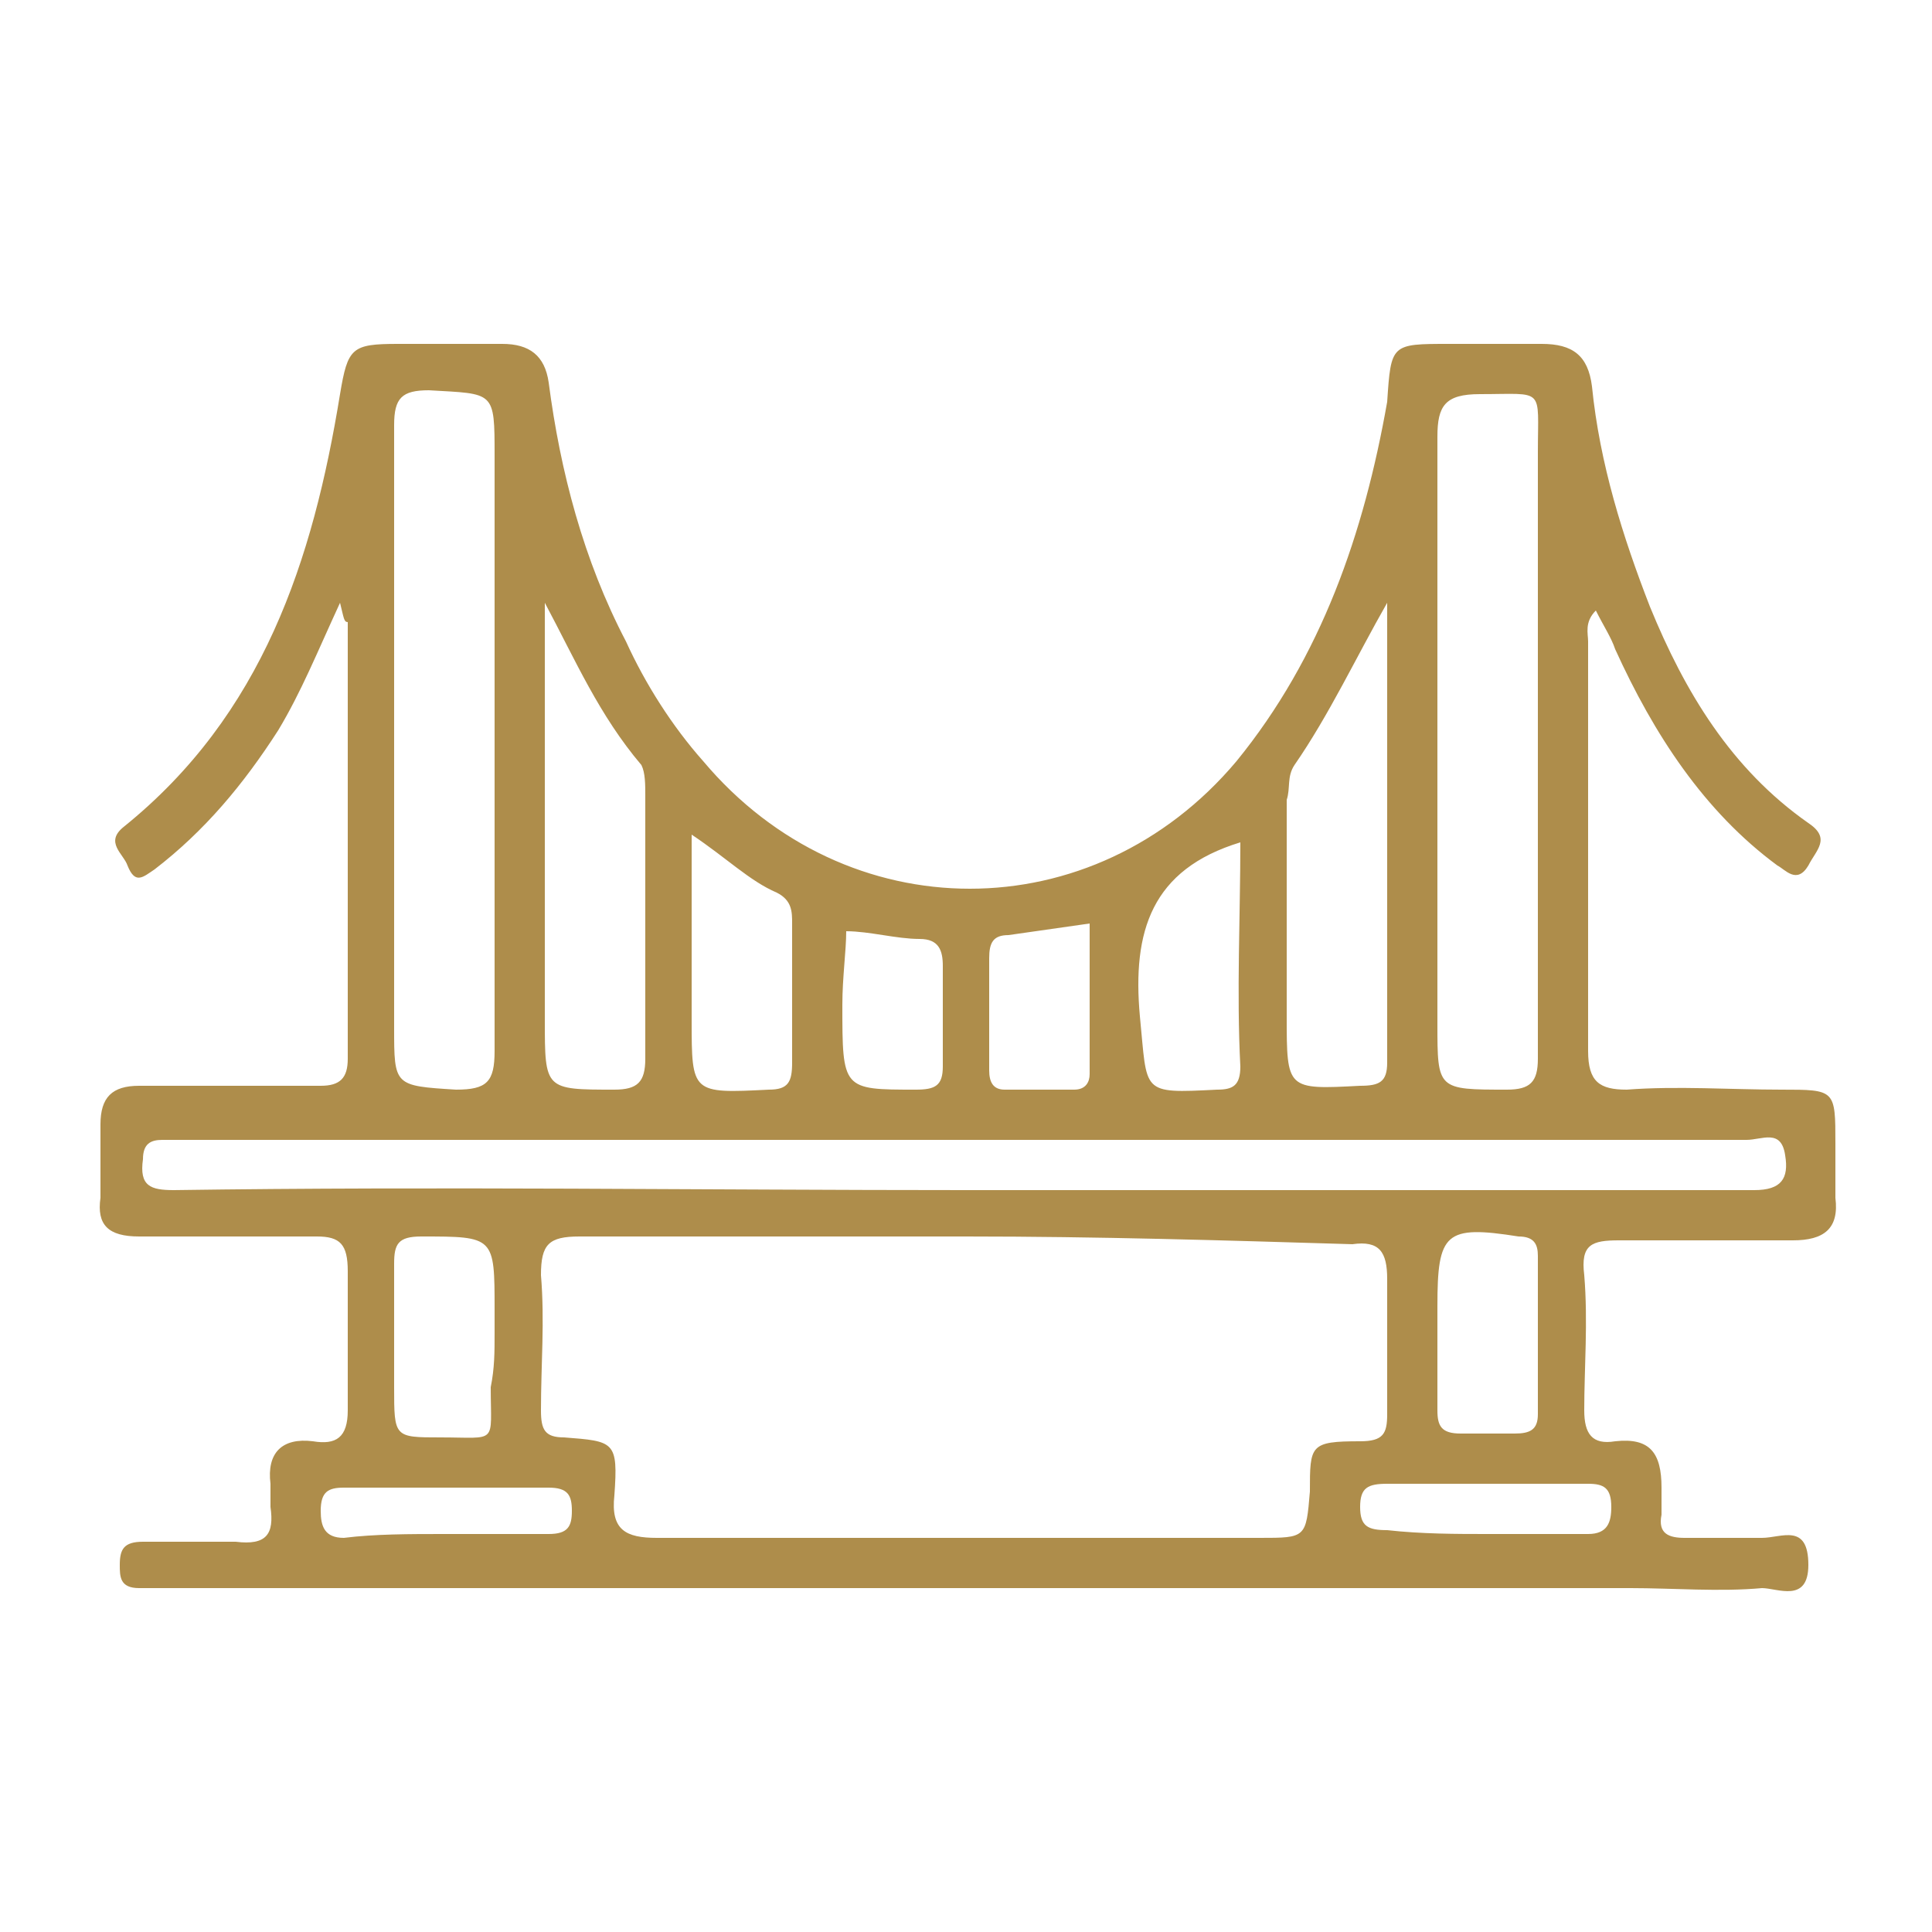
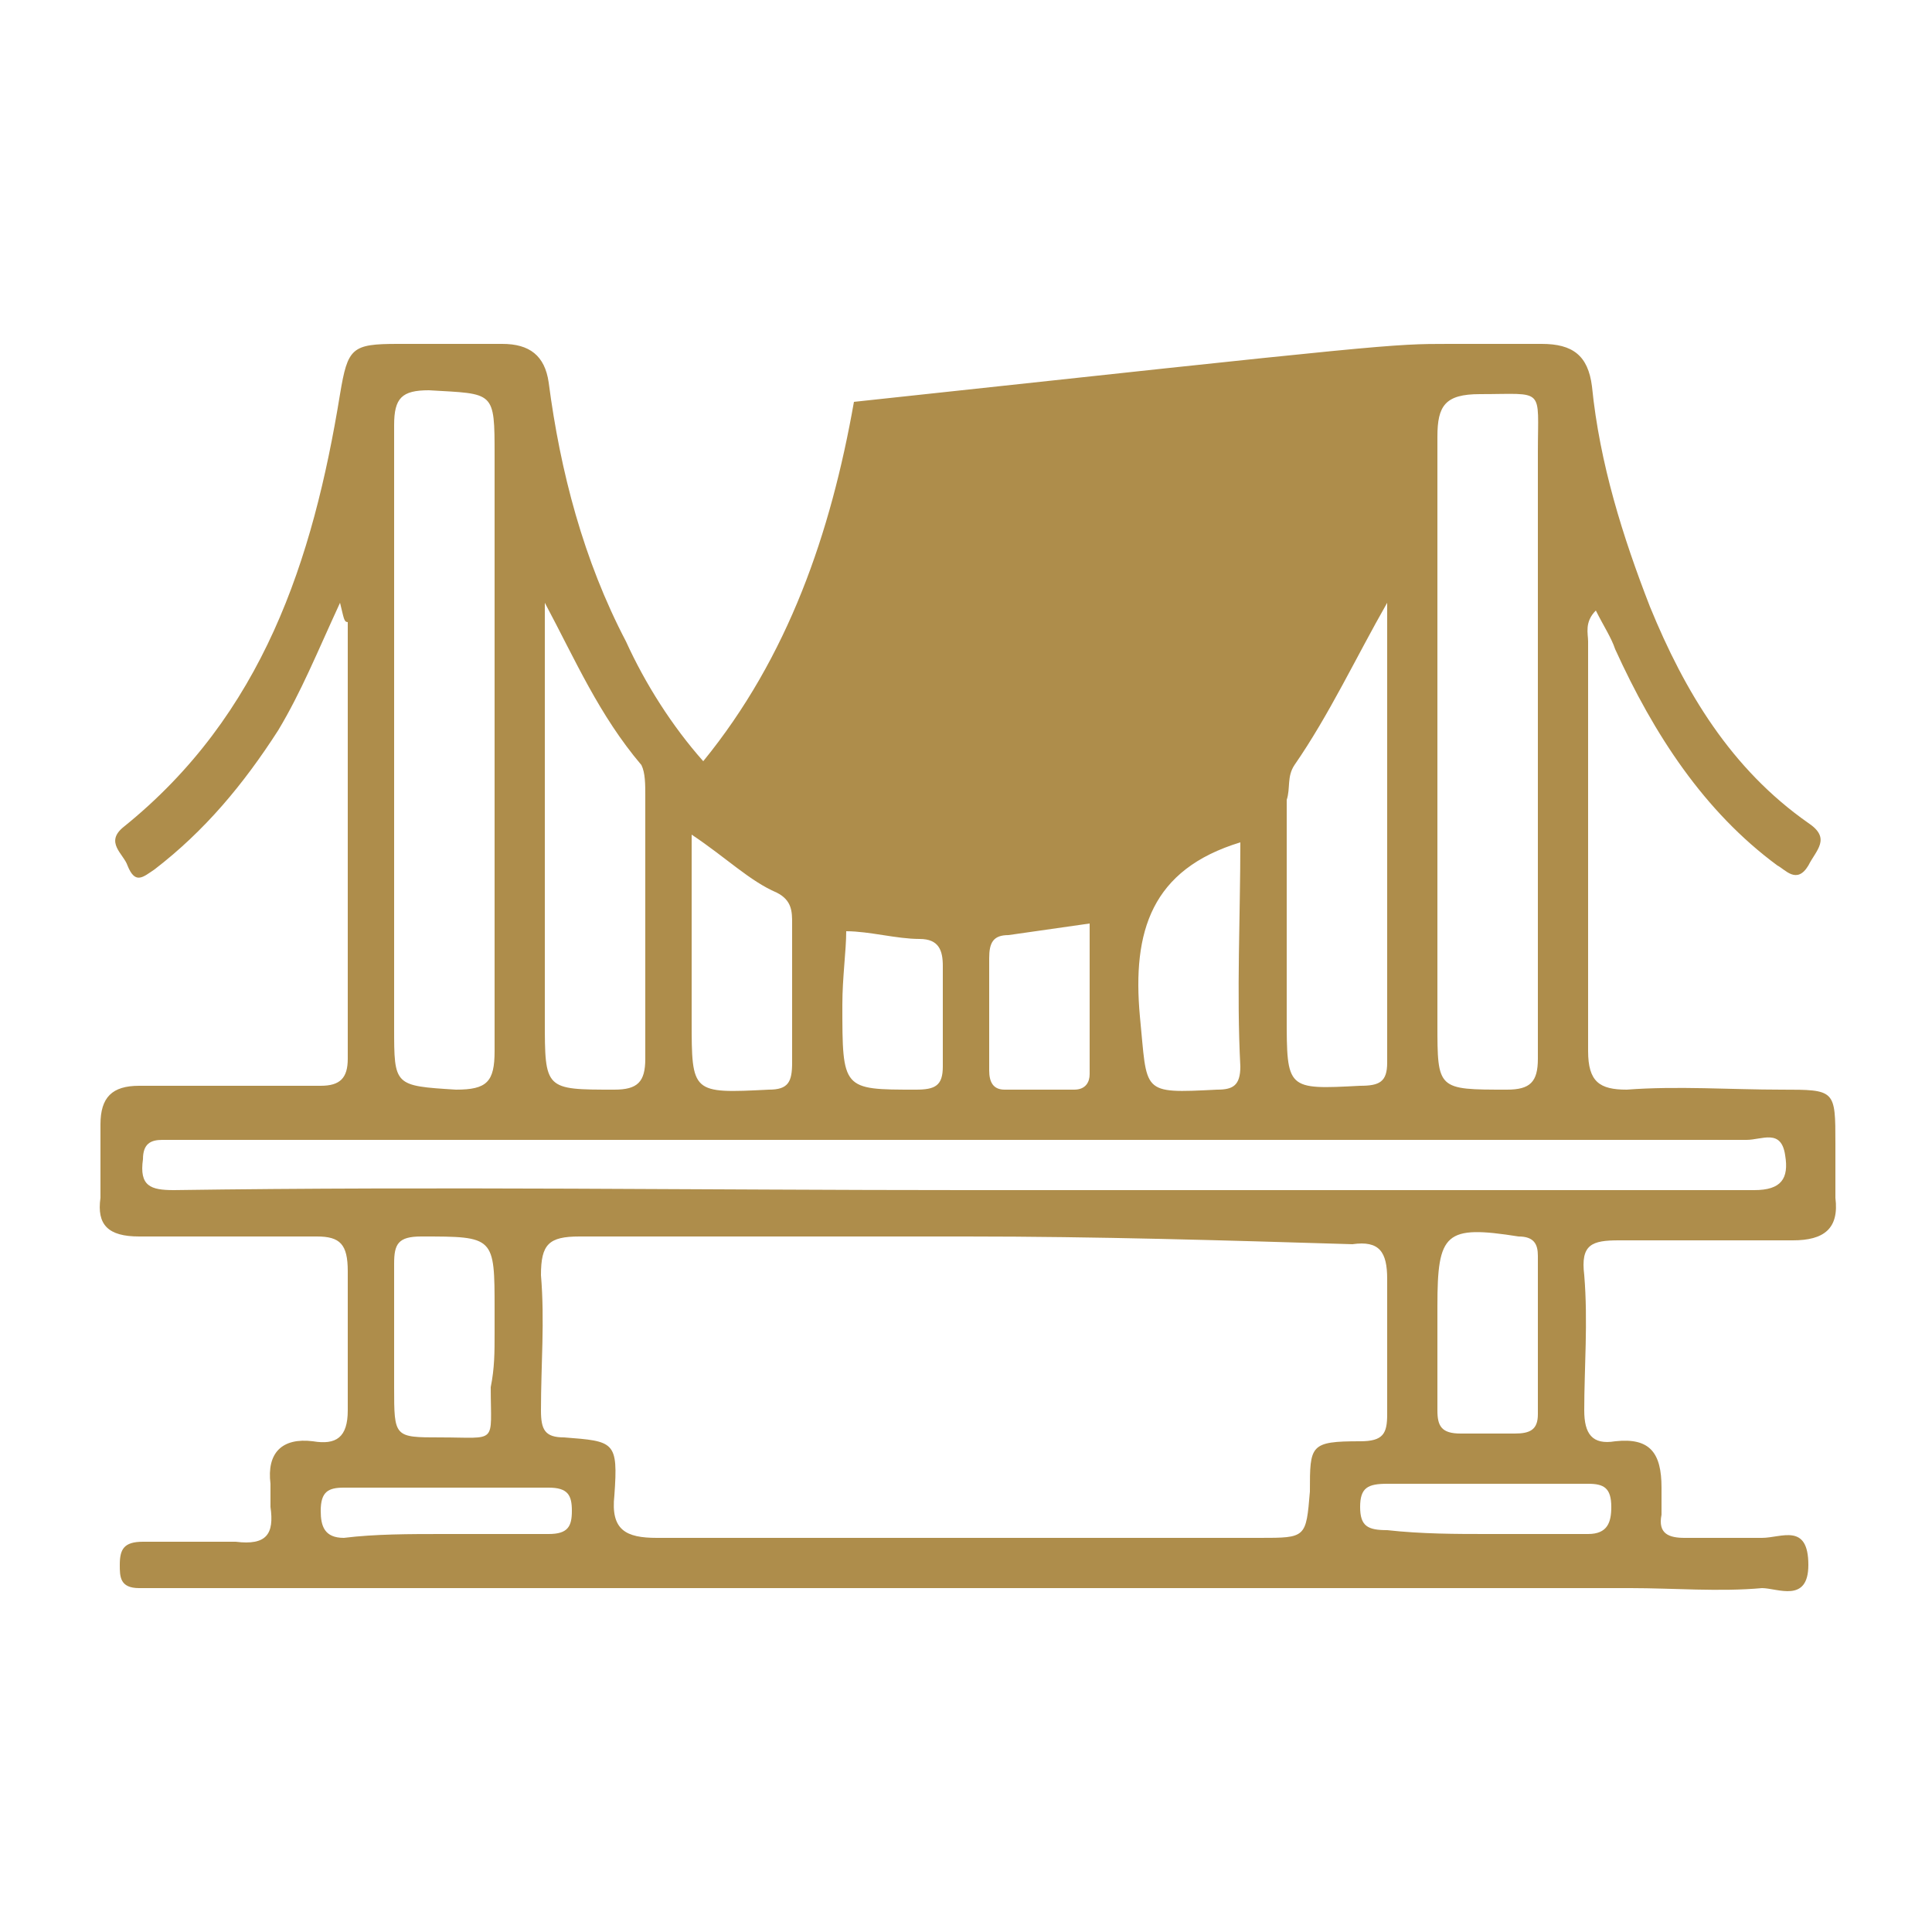
<svg xmlns="http://www.w3.org/2000/svg" version="1.1" id="Layer_1" x="0px" y="0px" viewBox="0 0 50 50" style="enable-background:new 0 0 50 50;" xml:space="preserve">
  <style type="text/css">
	.st0{fill:#AE8D4B;}
</style>
  <g>
-     <path class="st0" d="M8.8,15.6c-0.6,1.3-1,2.3-1.6,3.3c-0.9,1.4-1.9,2.6-3.2,3.6c-0.3,0.2-0.5,0.4-0.7-0.1c-0.1-0.3-0.6-0.6-0.1-1   c3.6-2.9,4.9-6.9,5.6-11.2C9,9,9.1,8.9,10.3,8.9c0.9,0,1.8,0,2.7,0c0.7,0,1.1,0.3,1.2,1c0.3,2.3,0.9,4.6,2,6.7   c0.5,1.1,1.2,2.2,2,3.1c3.7,4.4,10.1,4.4,13.8,0c2.2-2.7,3.3-5.9,3.9-9.3C36,8.9,36,8.9,37.5,8.9c0.8,0,1.6,0,2.4,0   c0.8,0,1.2,0.3,1.3,1.1c0.2,2,0.8,3.9,1.5,5.7c0.9,2.2,2.1,4.2,4.1,5.6c0.6,0.4,0.2,0.7,0,1.1c-0.3,0.5-0.6,0.1-0.8,0   c-1.9-1.4-3.2-3.4-4.2-5.6c-0.1-0.3-0.3-0.6-0.5-1c-0.3,0.3-0.2,0.6-0.2,0.8c0,3.5,0,7.1,0,10.6c0,0.8,0.3,1,1,1c1.3-0.1,2.7,0,4,0   c1.4,0,1.4,0,1.4,1.4c0,0.5,0,0.9,0,1.4c0.1,0.8-0.3,1.1-1.1,1.1c-1.5,0-3,0-4.5,0c-0.7,0-1,0.1-0.9,0.9c0.1,1.2,0,2.4,0,3.5   c0,0.6,0.2,0.9,0.8,0.8c0.9-0.1,1.2,0.3,1.2,1.2c0,0.2,0,0.5,0,0.7c-0.1,0.5,0.2,0.6,0.6,0.6c0.7,0,1.4,0,2,0   c0.5,0,1.2-0.4,1.2,0.7c0,1-0.8,0.6-1.2,0.6c-1.1,0.1-2.3,0-3.4,0c-12.7,0-25.3,0-38,0c-0.2,0-0.4,0-0.6,0c-0.5,0-0.5-0.3-0.5-0.6   c0-0.4,0.1-0.6,0.6-0.6c0.8,0,1.6,0,2.4,0c0.8,0.1,1-0.2,0.9-0.9c0-0.2,0-0.4,0-0.6c-0.1-0.8,0.3-1.2,1.1-1.1   c0.6,0.1,0.9-0.1,0.9-0.8c0-1.2,0-2.4,0-3.6C9,32.2,8.8,32,8.2,32c-1.5,0-3.1,0-4.6,0c-0.8,0-1.1-0.3-1-1c0-0.6,0-1.2,0-1.9   c0-0.7,0.3-1,1-1c1.6,0,3.2,0,4.7,0c0.5,0,0.7-0.2,0.7-0.7c0-3.8,0-7.6,0-11.3C8.9,16.1,8.9,16,8.8,15.6z M25,32c-3.3,0-6.7,0-10,0   c-0.8,0-1,0.2-1,1c0.1,1.2,0,2.3,0,3.5c0,0.5,0.1,0.7,0.6,0.7c1.3,0.1,1.4,0.1,1.3,1.5c-0.1,0.9,0.3,1.1,1.1,1.1   c5.2,0,10.4,0,15.6,0c1.2,0,1.2,0,1.3-1.2c0-1.2,0-1.3,1.3-1.3c0.6,0,0.7-0.2,0.7-0.7c0-1.2,0-2.4,0-3.5c0-0.7-0.2-1-0.9-0.9   C31.7,32.1,28.4,32,25,32z M25,30.8c6.8,0,13.6,0,20.4,0c0.7,0,0.9-0.3,0.8-0.9c-0.1-0.7-0.6-0.4-1-0.4c-13.5,0-27,0-40.5,0   c-0.2,0-0.3,0-0.5,0c-0.3,0-0.5,0.1-0.5,0.5c-0.1,0.7,0.2,0.8,0.8,0.8C11.4,30.7,18.2,30.8,25,30.8z M10.2,19.1c0,2.5,0,5,0,7.5   c0,1.5,0,1.5,1.6,1.6c0.8,0,1-0.2,1-1c0-5.1,0-10.3,0-15.4c0-1.7,0-1.6-1.7-1.7c-0.7,0-0.9,0.2-0.9,0.9   C10.2,13.7,10.2,16.4,10.2,19.1z M39.8,19.2c0-2.5,0-5,0-7.5c0-1.7,0.2-1.5-1.5-1.5c-0.9,0-1.1,0.3-1.1,1.1c0,5.1,0,10.1,0,15.2   c0,1.7,0,1.7,1.8,1.7c0.6,0,0.8-0.2,0.8-0.8C39.8,24.7,39.8,22,39.8,19.2z M14.1,15.6c0,3.6,0,7.2,0,10.8c0,1.8,0,1.8,1.8,1.8   c0.6,0,0.8-0.2,0.8-0.8c0-2.3,0-4.5,0-6.8c0-0.3,0-0.6-0.1-0.8C15.5,18.5,14.9,17.1,14.1,15.6z M35.9,15.6   c-0.8,1.4-1.5,2.9-2.4,4.2c-0.2,0.3-0.1,0.6-0.2,0.9c0,1.9,0,3.8,0,5.6c0,1.9,0,1.9,1.9,1.8c0.5,0,0.7-0.1,0.7-0.6   C35.9,23.6,35.9,19.6,35.9,15.6z M17.9,21.6c0,1.7,0,3.3,0,4.8c0,1.9,0,1.9,2,1.8c0.5,0,0.6-0.2,0.6-0.7c0-1.2,0-2.4,0-3.6   c0-0.3,0-0.6-0.4-0.8C19.4,22.8,18.8,22.2,17.9,21.6z M32.1,21.8c-2.3,0.7-2.8,2.3-2.6,4.5c0.2,2,0,2,2,1.9c0.4,0,0.6-0.1,0.6-0.6   C32,25.7,32.1,23.7,32.1,21.8z M12.8,34.5c0-0.2,0-0.4,0-0.6c0-1.9,0-1.9-1.9-1.9c-0.6,0-0.7,0.2-0.7,0.7c0,1,0,2.1,0,3.2   c0,1.3,0,1.3,1.2,1.3c1.5,0,1.3,0.2,1.3-1.3C12.8,35.4,12.8,35,12.8,34.5z M37.2,34.6c0,0.6,0,1.3,0,1.9c0,0.4,0.1,0.6,0.6,0.6   c0.5,0,0.9,0,1.4,0c0.4,0,0.6-0.1,0.6-0.5c0-1.4,0-2.7,0-4.1c0-0.3-0.1-0.5-0.5-0.5c-1.9-0.3-2.1-0.1-2.1,1.8   C37.2,34.1,37.2,34.4,37.2,34.6z M21.8,26c0,2.2,0,2.2,1.9,2.2c0.5,0,0.7-0.1,0.7-0.6c0-0.9,0-1.7,0-2.6c0-0.4-0.1-0.7-0.6-0.7   c-0.6,0-1.3-0.2-1.9-0.2C21.9,24.6,21.8,25.3,21.8,26C21.8,26,21.8,26,21.8,26z M28.2,23.9c-0.7,0.1-1.4,0.2-2.1,0.3   c-0.4,0-0.5,0.2-0.5,0.6c0,1,0,1.9,0,2.9c0,0.3,0.1,0.5,0.4,0.5c0.6,0,1.2,0,1.8,0c0.3,0,0.4-0.2,0.4-0.4   C28.2,26.5,28.2,25.2,28.2,23.9z M11.5,39.7c0.9,0,1.8,0,2.7,0c0.5,0,0.6-0.2,0.6-0.6c0-0.4-0.1-0.6-0.6-0.6c-1.8,0-3.5,0-5.3,0   c-0.4,0-0.6,0.1-0.6,0.6c0,0.4,0.1,0.7,0.6,0.7C9.7,39.7,10.6,39.7,11.5,39.7z M38.5,39.7c0.9,0,1.7,0,2.6,0c0.5,0,0.6-0.3,0.6-0.7   c0-0.5-0.2-0.6-0.6-0.6c-1.7,0-3.5,0-5.2,0c-0.5,0-0.7,0.1-0.7,0.6c0,0.5,0.2,0.6,0.7,0.6C36.8,39.7,37.7,39.7,38.5,39.7z" />
+     <path class="st0" d="M8.8,15.6c-0.6,1.3-1,2.3-1.6,3.3c-0.9,1.4-1.9,2.6-3.2,3.6c-0.3,0.2-0.5,0.4-0.7-0.1c-0.1-0.3-0.6-0.6-0.1-1   c3.6-2.9,4.9-6.9,5.6-11.2C9,9,9.1,8.9,10.3,8.9c0.9,0,1.8,0,2.7,0c0.7,0,1.1,0.3,1.2,1c0.3,2.3,0.9,4.6,2,6.7   c0.5,1.1,1.2,2.2,2,3.1c2.2-2.7,3.3-5.9,3.9-9.3C36,8.9,36,8.9,37.5,8.9c0.8,0,1.6,0,2.4,0   c0.8,0,1.2,0.3,1.3,1.1c0.2,2,0.8,3.9,1.5,5.7c0.9,2.2,2.1,4.2,4.1,5.6c0.6,0.4,0.2,0.7,0,1.1c-0.3,0.5-0.6,0.1-0.8,0   c-1.9-1.4-3.2-3.4-4.2-5.6c-0.1-0.3-0.3-0.6-0.5-1c-0.3,0.3-0.2,0.6-0.2,0.8c0,3.5,0,7.1,0,10.6c0,0.8,0.3,1,1,1c1.3-0.1,2.7,0,4,0   c1.4,0,1.4,0,1.4,1.4c0,0.5,0,0.9,0,1.4c0.1,0.8-0.3,1.1-1.1,1.1c-1.5,0-3,0-4.5,0c-0.7,0-1,0.1-0.9,0.9c0.1,1.2,0,2.4,0,3.5   c0,0.6,0.2,0.9,0.8,0.8c0.9-0.1,1.2,0.3,1.2,1.2c0,0.2,0,0.5,0,0.7c-0.1,0.5,0.2,0.6,0.6,0.6c0.7,0,1.4,0,2,0   c0.5,0,1.2-0.4,1.2,0.7c0,1-0.8,0.6-1.2,0.6c-1.1,0.1-2.3,0-3.4,0c-12.7,0-25.3,0-38,0c-0.2,0-0.4,0-0.6,0c-0.5,0-0.5-0.3-0.5-0.6   c0-0.4,0.1-0.6,0.6-0.6c0.8,0,1.6,0,2.4,0c0.8,0.1,1-0.2,0.9-0.9c0-0.2,0-0.4,0-0.6c-0.1-0.8,0.3-1.2,1.1-1.1   c0.6,0.1,0.9-0.1,0.9-0.8c0-1.2,0-2.4,0-3.6C9,32.2,8.8,32,8.2,32c-1.5,0-3.1,0-4.6,0c-0.8,0-1.1-0.3-1-1c0-0.6,0-1.2,0-1.9   c0-0.7,0.3-1,1-1c1.6,0,3.2,0,4.7,0c0.5,0,0.7-0.2,0.7-0.7c0-3.8,0-7.6,0-11.3C8.9,16.1,8.9,16,8.8,15.6z M25,32c-3.3,0-6.7,0-10,0   c-0.8,0-1,0.2-1,1c0.1,1.2,0,2.3,0,3.5c0,0.5,0.1,0.7,0.6,0.7c1.3,0.1,1.4,0.1,1.3,1.5c-0.1,0.9,0.3,1.1,1.1,1.1   c5.2,0,10.4,0,15.6,0c1.2,0,1.2,0,1.3-1.2c0-1.2,0-1.3,1.3-1.3c0.6,0,0.7-0.2,0.7-0.7c0-1.2,0-2.4,0-3.5c0-0.7-0.2-1-0.9-0.9   C31.7,32.1,28.4,32,25,32z M25,30.8c6.8,0,13.6,0,20.4,0c0.7,0,0.9-0.3,0.8-0.9c-0.1-0.7-0.6-0.4-1-0.4c-13.5,0-27,0-40.5,0   c-0.2,0-0.3,0-0.5,0c-0.3,0-0.5,0.1-0.5,0.5c-0.1,0.7,0.2,0.8,0.8,0.8C11.4,30.7,18.2,30.8,25,30.8z M10.2,19.1c0,2.5,0,5,0,7.5   c0,1.5,0,1.5,1.6,1.6c0.8,0,1-0.2,1-1c0-5.1,0-10.3,0-15.4c0-1.7,0-1.6-1.7-1.7c-0.7,0-0.9,0.2-0.9,0.9   C10.2,13.7,10.2,16.4,10.2,19.1z M39.8,19.2c0-2.5,0-5,0-7.5c0-1.7,0.2-1.5-1.5-1.5c-0.9,0-1.1,0.3-1.1,1.1c0,5.1,0,10.1,0,15.2   c0,1.7,0,1.7,1.8,1.7c0.6,0,0.8-0.2,0.8-0.8C39.8,24.7,39.8,22,39.8,19.2z M14.1,15.6c0,3.6,0,7.2,0,10.8c0,1.8,0,1.8,1.8,1.8   c0.6,0,0.8-0.2,0.8-0.8c0-2.3,0-4.5,0-6.8c0-0.3,0-0.6-0.1-0.8C15.5,18.5,14.9,17.1,14.1,15.6z M35.9,15.6   c-0.8,1.4-1.5,2.9-2.4,4.2c-0.2,0.3-0.1,0.6-0.2,0.9c0,1.9,0,3.8,0,5.6c0,1.9,0,1.9,1.9,1.8c0.5,0,0.7-0.1,0.7-0.6   C35.9,23.6,35.9,19.6,35.9,15.6z M17.9,21.6c0,1.7,0,3.3,0,4.8c0,1.9,0,1.9,2,1.8c0.5,0,0.6-0.2,0.6-0.7c0-1.2,0-2.4,0-3.6   c0-0.3,0-0.6-0.4-0.8C19.4,22.8,18.8,22.2,17.9,21.6z M32.1,21.8c-2.3,0.7-2.8,2.3-2.6,4.5c0.2,2,0,2,2,1.9c0.4,0,0.6-0.1,0.6-0.6   C32,25.7,32.1,23.7,32.1,21.8z M12.8,34.5c0-0.2,0-0.4,0-0.6c0-1.9,0-1.9-1.9-1.9c-0.6,0-0.7,0.2-0.7,0.7c0,1,0,2.1,0,3.2   c0,1.3,0,1.3,1.2,1.3c1.5,0,1.3,0.2,1.3-1.3C12.8,35.4,12.8,35,12.8,34.5z M37.2,34.6c0,0.6,0,1.3,0,1.9c0,0.4,0.1,0.6,0.6,0.6   c0.5,0,0.9,0,1.4,0c0.4,0,0.6-0.1,0.6-0.5c0-1.4,0-2.7,0-4.1c0-0.3-0.1-0.5-0.5-0.5c-1.9-0.3-2.1-0.1-2.1,1.8   C37.2,34.1,37.2,34.4,37.2,34.6z M21.8,26c0,2.2,0,2.2,1.9,2.2c0.5,0,0.7-0.1,0.7-0.6c0-0.9,0-1.7,0-2.6c0-0.4-0.1-0.7-0.6-0.7   c-0.6,0-1.3-0.2-1.9-0.2C21.9,24.6,21.8,25.3,21.8,26C21.8,26,21.8,26,21.8,26z M28.2,23.9c-0.7,0.1-1.4,0.2-2.1,0.3   c-0.4,0-0.5,0.2-0.5,0.6c0,1,0,1.9,0,2.9c0,0.3,0.1,0.5,0.4,0.5c0.6,0,1.2,0,1.8,0c0.3,0,0.4-0.2,0.4-0.4   C28.2,26.5,28.2,25.2,28.2,23.9z M11.5,39.7c0.9,0,1.8,0,2.7,0c0.5,0,0.6-0.2,0.6-0.6c0-0.4-0.1-0.6-0.6-0.6c-1.8,0-3.5,0-5.3,0   c-0.4,0-0.6,0.1-0.6,0.6c0,0.4,0.1,0.7,0.6,0.7C9.7,39.7,10.6,39.7,11.5,39.7z M38.5,39.7c0.9,0,1.7,0,2.6,0c0.5,0,0.6-0.3,0.6-0.7   c0-0.5-0.2-0.6-0.6-0.6c-1.7,0-3.5,0-5.2,0c-0.5,0-0.7,0.1-0.7,0.6c0,0.5,0.2,0.6,0.7,0.6C36.8,39.7,37.7,39.7,38.5,39.7z" />
  </g>
</svg>